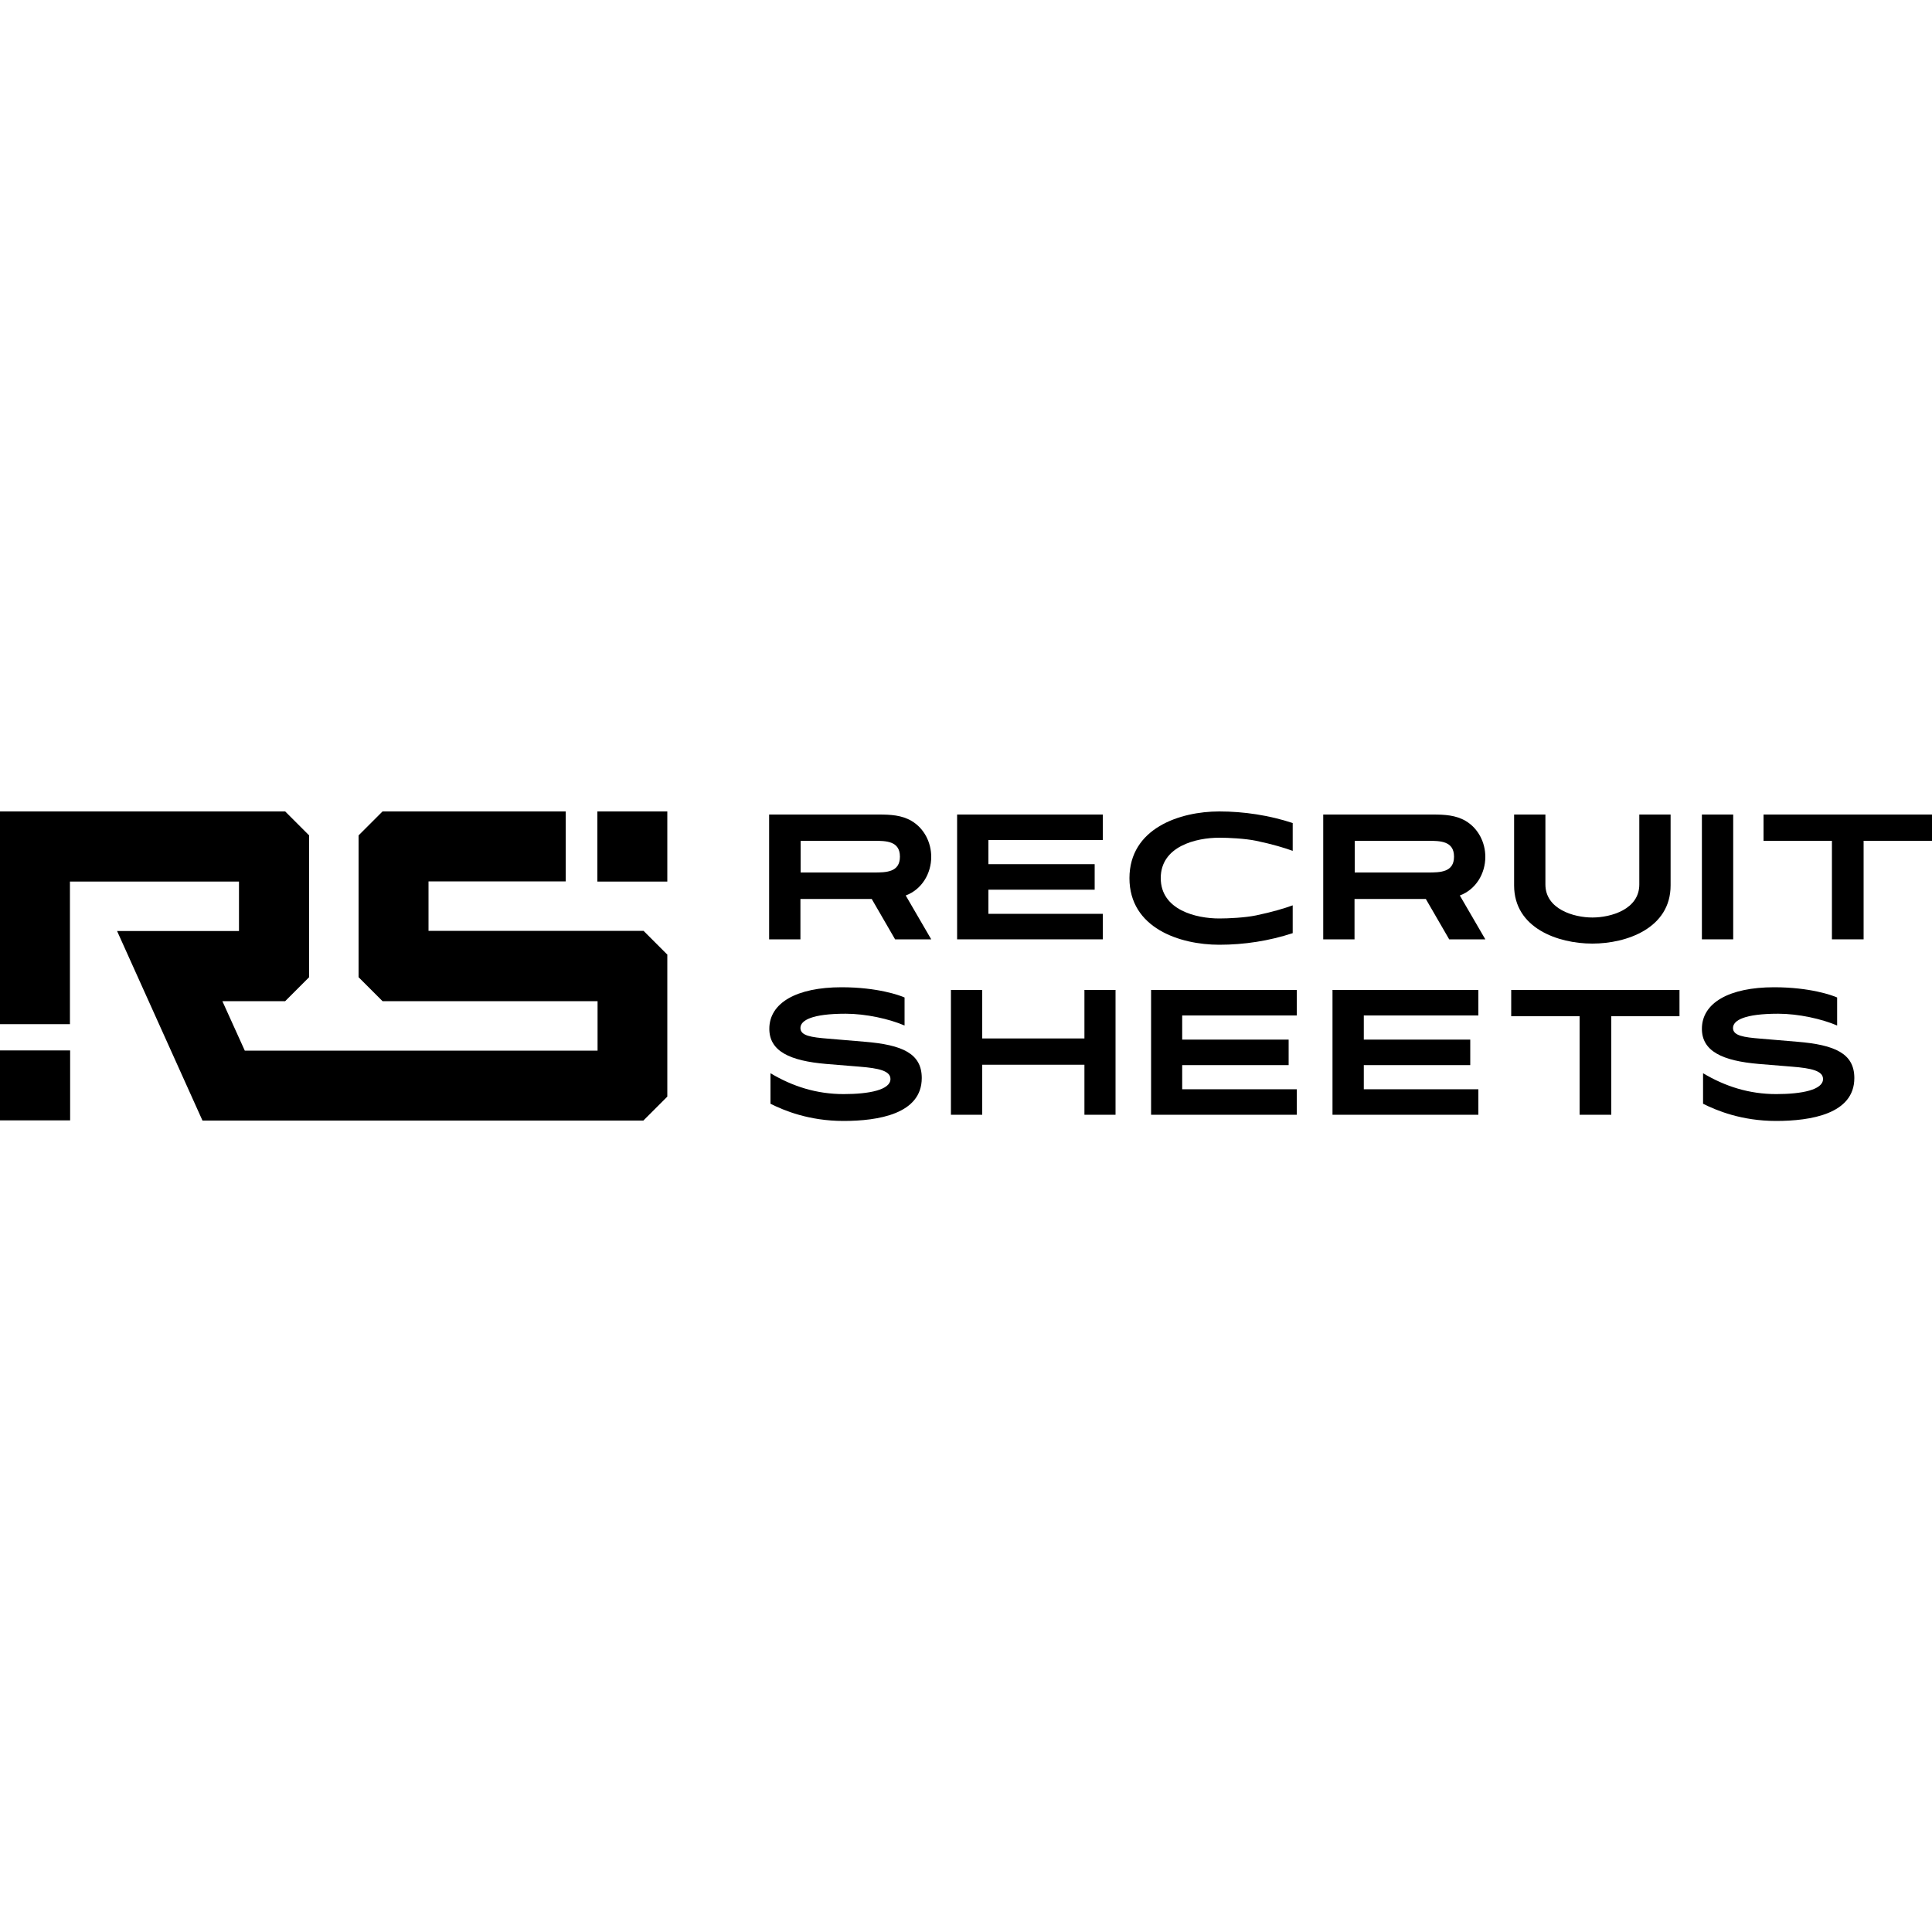
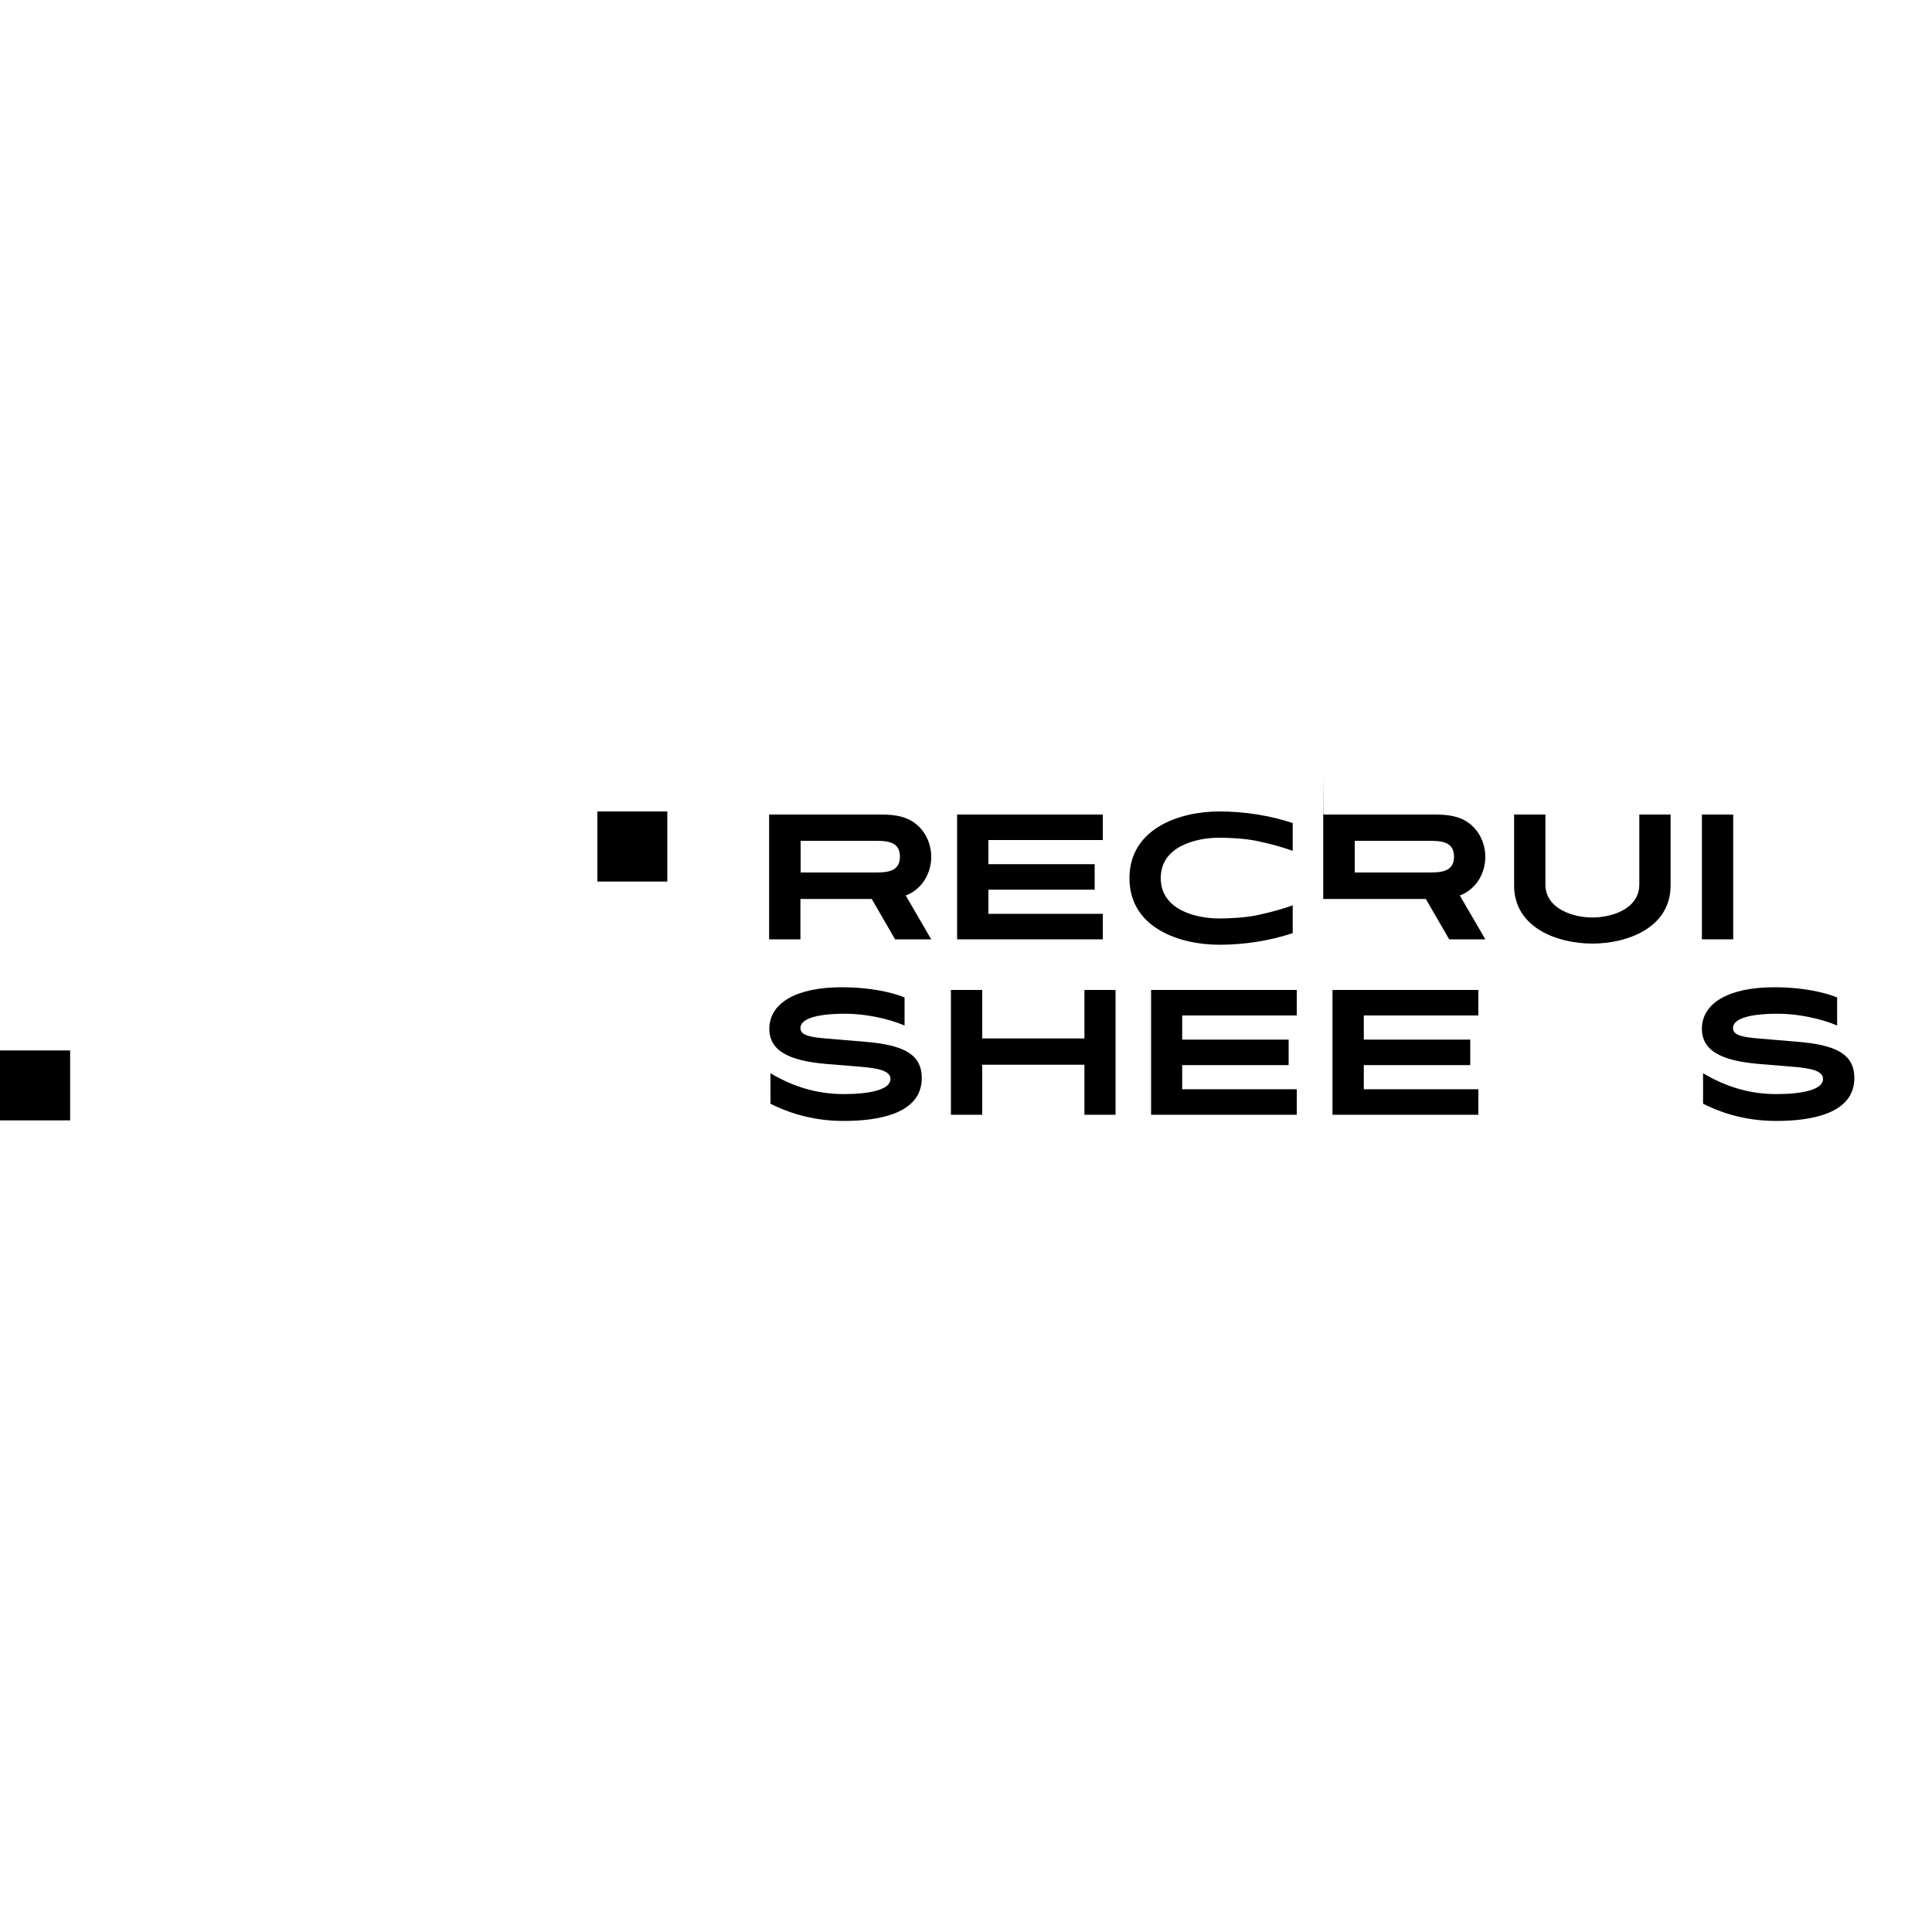
<svg xmlns="http://www.w3.org/2000/svg" id="Layer_1" viewBox="0 0 100 100">
-   <path id="Fill-1" d="m34.54,49.42v7.34c-.48.48-.76.76-1.24,1.24H10.48l-4.42-9.81h6.31v-2.56H3.62v7.38H0v-11.01h14.76c.48.48.76.76,1.24,1.24v7.34l-1.24,1.24h-3.25l1.16,2.56h18.26v-2.56h-11.13c-.48-.48-.76-.76-1.24-1.24v-7.34l1.24-1.24h9.48v3.62h-7.1v2.56h11.13l1.24,1.24h0Z" style="fill-rule:evenodd;" />
  <polygon id="Fill-3" points="30.92 45.63 34.54 45.63 34.54 42 30.92 42 30.92 45.63" style="fill-rule:evenodd;" />
  <polygon id="Fill-5" points="0 57.99 3.63 57.99 3.63 54.37 0 54.37 0 57.99" style="fill-rule:evenodd;" />
  <path id="Fill-6" d="m45.23,45.16c.64,0,1.35-.01,1.35-.82s-.71-.82-1.35-.82h-3.79v1.64h3.79Zm-5.41-3h5.67c.6,0,1.18.03,1.69.33.66.39,1.02,1.12,1.02,1.86,0,.87-.49,1.69-1.32,2l1.32,2.27h-1.87l-1.21-2.09h-3.69v2.09h-1.62s0-6.46,0-6.46Z" style="fill-rule:evenodd;" />
  <polygon id="Fill-7" points="49.54 42.16 57.08 42.16 57.08 43.48 51.16 43.48 51.16 44.73 56.66 44.73 56.66 46.05 51.16 46.05 51.16 47.3 57.08 47.3 57.08 48.62 49.54 48.62 49.54 42.16" style="fill-rule:evenodd;" />
  <path id="Fill-8" d="m58.46,45.46c0-2.59,2.61-3.46,4.65-3.46,1.27,0,2.59.2,3.8.6v1.44c-.41-.15-1.03-.34-1.89-.52-.58-.12-1.43-.16-1.91-.16-1.2,0-3.03.44-3.03,2.09s1.83,2.09,3.03,2.09c.47,0,1.33-.04,1.91-.16.86-.18,1.48-.37,1.89-.52v1.44c-1.22.4-2.51.6-3.8.6-2.04,0-4.65-.86-4.65-3.45" style="fill-rule:evenodd;" />
-   <path id="Fill-9" d="m73.91,45.16c.64,0,1.35-.01,1.35-.82s-.71-.82-1.35-.82h-3.79v1.64h3.79Zm-5.41-3h5.67c.6,0,1.18.03,1.69.33.66.39,1.02,1.12,1.02,1.86,0,.87-.49,1.69-1.32,2l1.32,2.27h-1.87l-1.21-2.09h-3.69v2.09h-1.62v-6.46Z" style="fill-rule:evenodd;" />
+   <path id="Fill-9" d="m73.91,45.16c.64,0,1.35-.01,1.35-.82s-.71-.82-1.35-.82h-3.79v1.64h3.79Zm-5.41-3h5.67c.6,0,1.18.03,1.69.33.66.39,1.02,1.12,1.02,1.86,0,.87-.49,1.69-1.32,2l1.32,2.27h-1.87l-1.21-2.09h-3.69h-1.62v-6.46Z" style="fill-rule:evenodd;" />
  <path id="Fill-10" d="m78.37,45.83v-3.67h1.62v3.62c0,1.28,1.47,1.71,2.43,1.71s2.43-.42,2.43-1.71v-3.62h1.62v3.67c0,2.21-2.27,3.01-4.05,3.01s-4.05-.8-4.05-3.01" style="fill-rule:evenodd;" />
  <polygon id="Fill-11" points="88.09 48.62 89.71 48.62 89.71 42.16 88.09 42.16 88.09 48.62" style="fill-rule:evenodd;" />
-   <polygon id="Fill-12" points="94.82 43.52 91.28 43.52 91.28 42.16 100 42.16 100 43.52 96.46 43.52 96.46 48.62 94.82 48.62 94.82 43.52" style="fill-rule:evenodd;" />
  <path id="Fill-13" d="m39.88,57.1v-1.55c1.14.68,2.38,1.08,3.79,1.08,1.32,0,2.42-.22,2.42-.78,0-.42-.59-.56-1.61-.64l-1.71-.14c-1.89-.16-2.95-.66-2.95-1.82,0-1.34,1.41-2.15,3.74-2.15,1.86,0,3.02.42,3.26.53v1.45c-.79-.34-2-.61-3.05-.61-1.74,0-2.34.34-2.34.74s.56.48,1.42.55l1.9.16c1.96.16,2.96.61,2.96,1.88h0c0,1.86-2.26,2.22-4.05,2.22s-3.08-.54-3.78-.89" style="fill-rule:evenodd;" />
  <polygon id="Fill-14" points="49.22 51.24 50.84 51.24 50.84 53.75 56.13 53.75 56.13 51.24 57.74 51.24 57.74 57.7 56.13 57.7 56.13 55.11 50.84 55.11 50.84 57.7 49.22 57.7 49.22 51.24" style="fill-rule:evenodd;" />
  <polygon id="Fill-15" points="59.58 51.24 67.12 51.24 67.12 52.56 61.19 52.56 61.19 53.81 66.7 53.81 66.7 55.13 61.19 55.13 61.19 56.38 67.12 56.38 67.12 57.7 59.58 57.7 59.58 51.24" style="fill-rule:evenodd;" />
  <polygon id="Fill-16" points="68.97 51.24 76.52 51.24 76.52 52.56 70.59 52.56 70.59 53.81 76.1 53.81 76.1 55.13 70.59 55.13 70.59 56.38 76.52 56.38 76.52 57.7 68.97 57.7 68.97 51.24" style="fill-rule:evenodd;" />
-   <polygon id="Fill-17" points="81.76 52.6 78.22 52.6 78.22 51.24 86.93 51.24 86.93 52.6 83.4 52.6 83.4 57.7 81.76 57.7 81.76 52.6" style="fill-rule:evenodd;" />
  <path id="Fill-18" d="m88.15,57.1v-1.55c1.14.68,2.38,1.08,3.79,1.08,1.32,0,2.42-.22,2.42-.78,0-.42-.59-.56-1.61-.64l-1.71-.14c-1.89-.16-2.95-.66-2.95-1.82,0-1.34,1.41-2.15,3.74-2.15,1.86,0,3.02.42,3.26.53v1.45c-.79-.34-2-.61-3.05-.61-1.74,0-2.34.34-2.34.74s.56.48,1.42.55l1.9.16c1.96.16,2.96.61,2.96,1.88h0c0,1.86-2.26,2.22-4.05,2.22s-3.08-.54-3.78-.89" style="fill-rule:evenodd;" />
</svg>